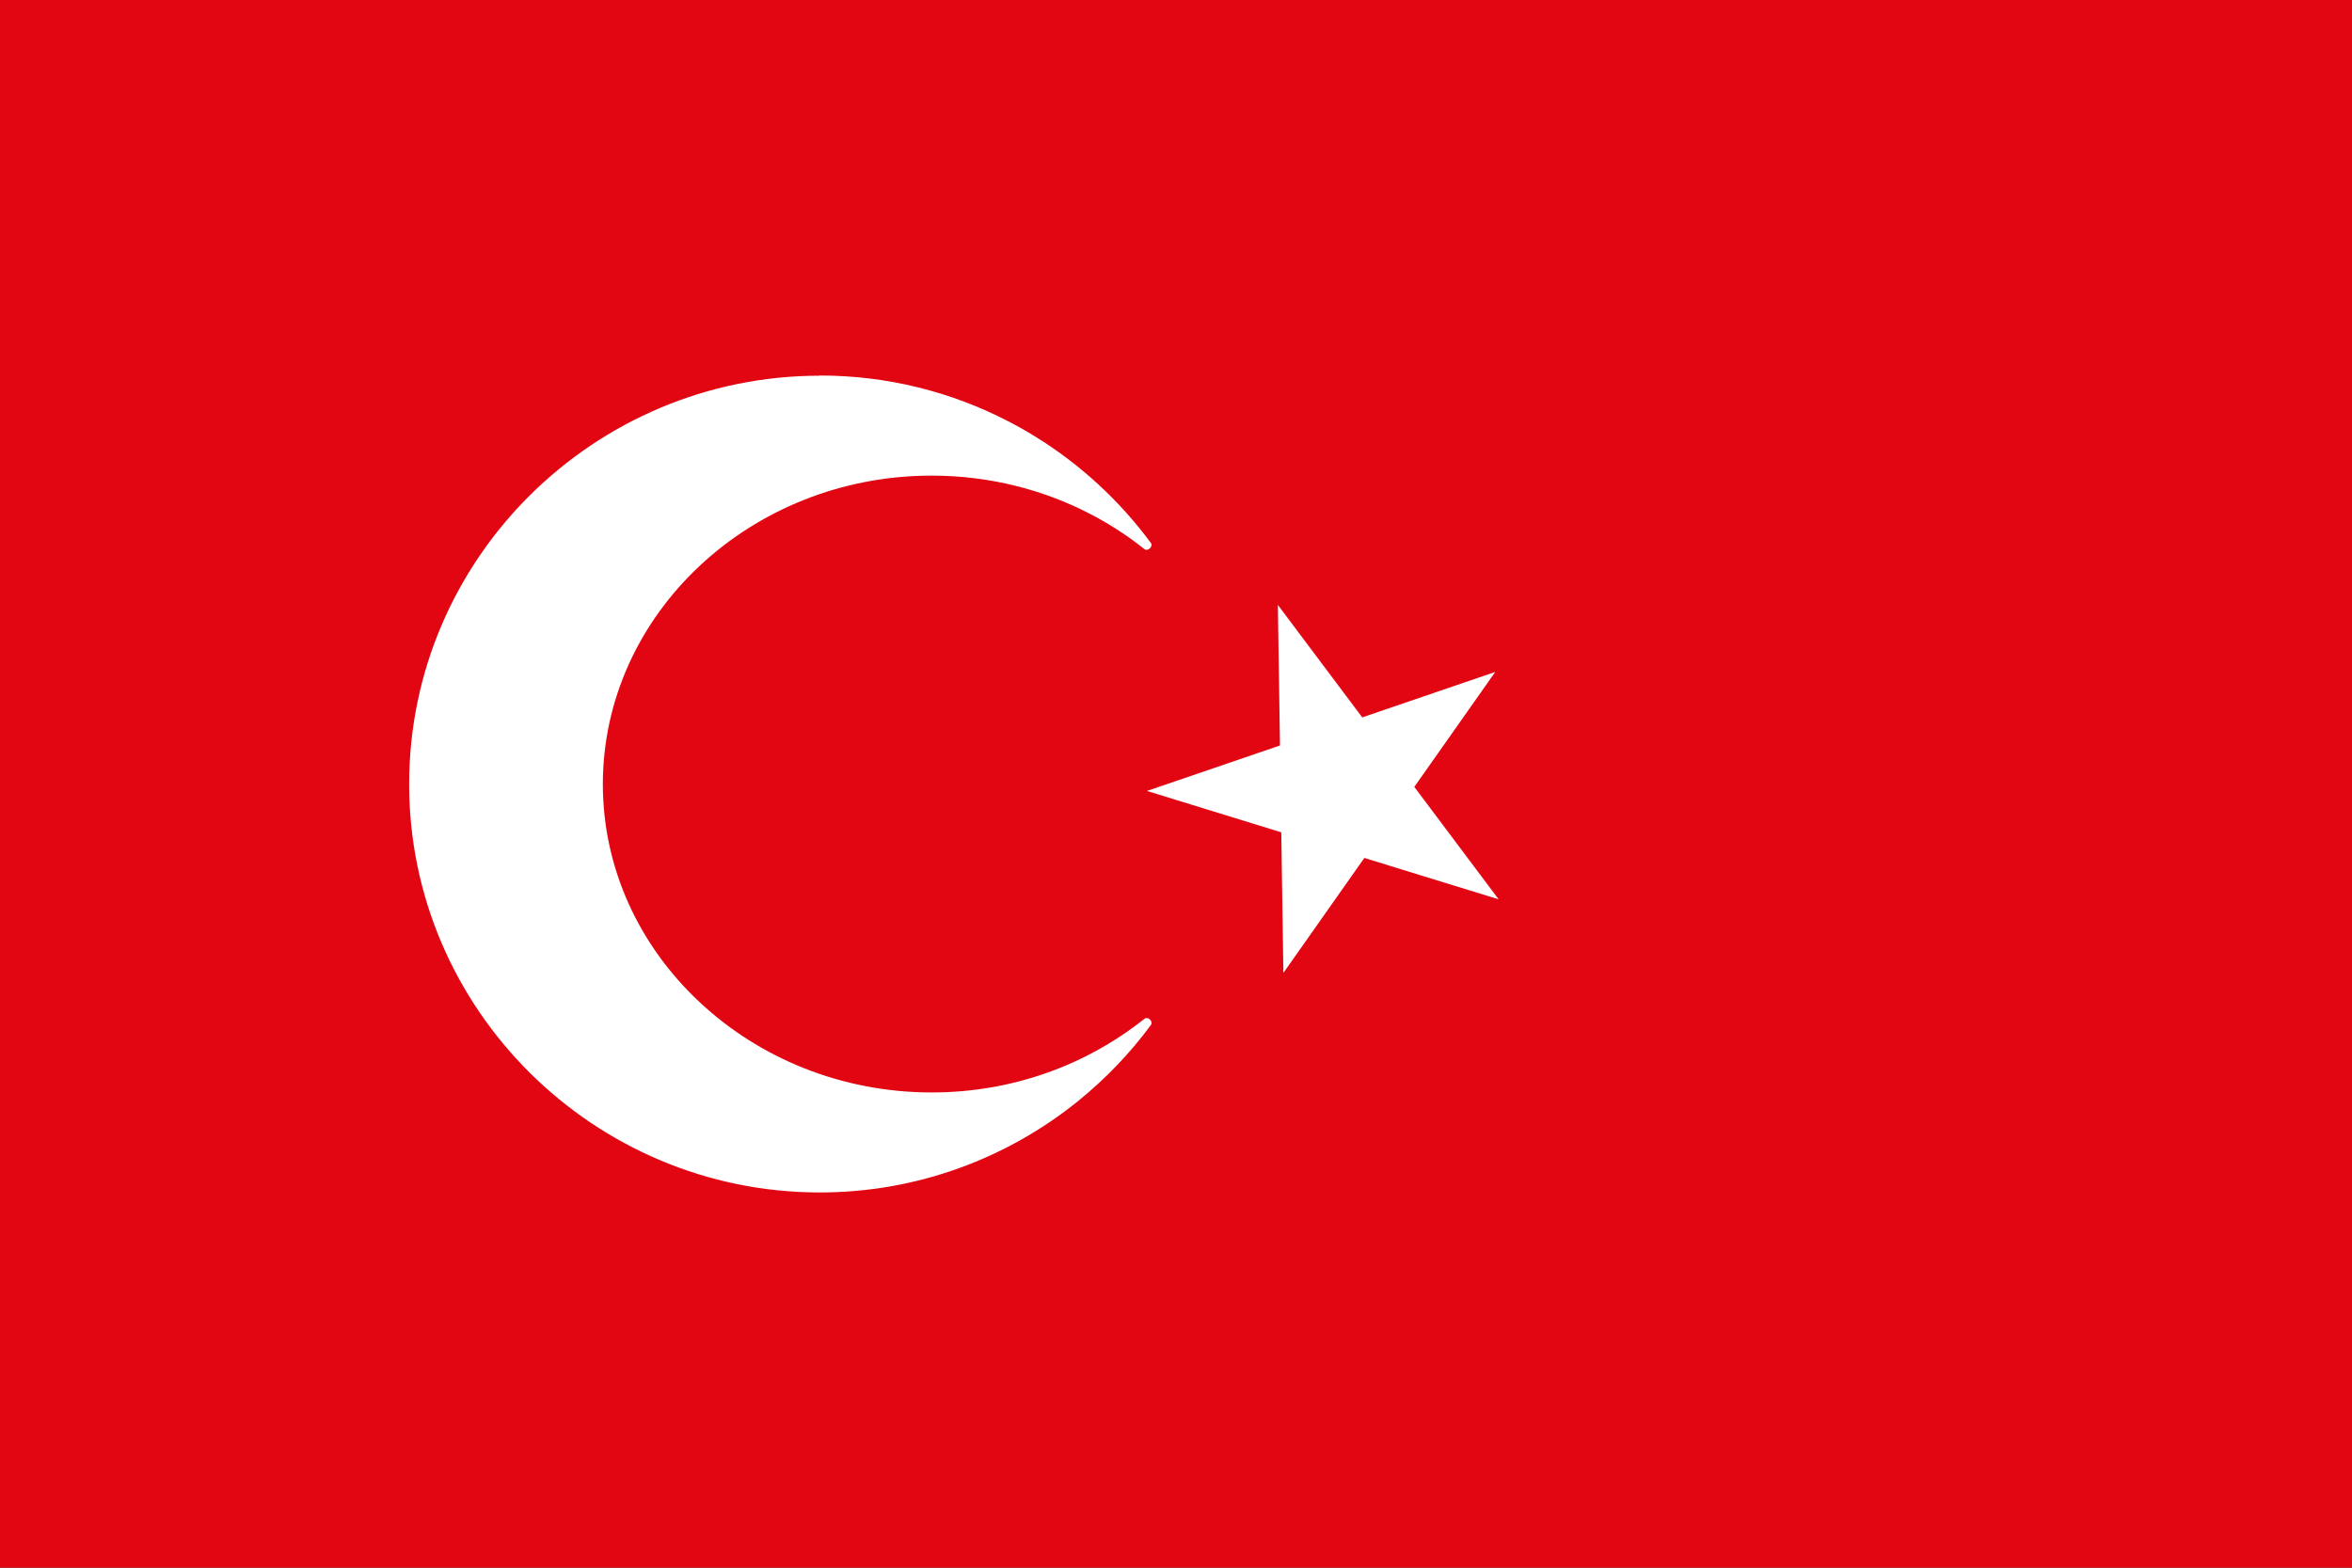
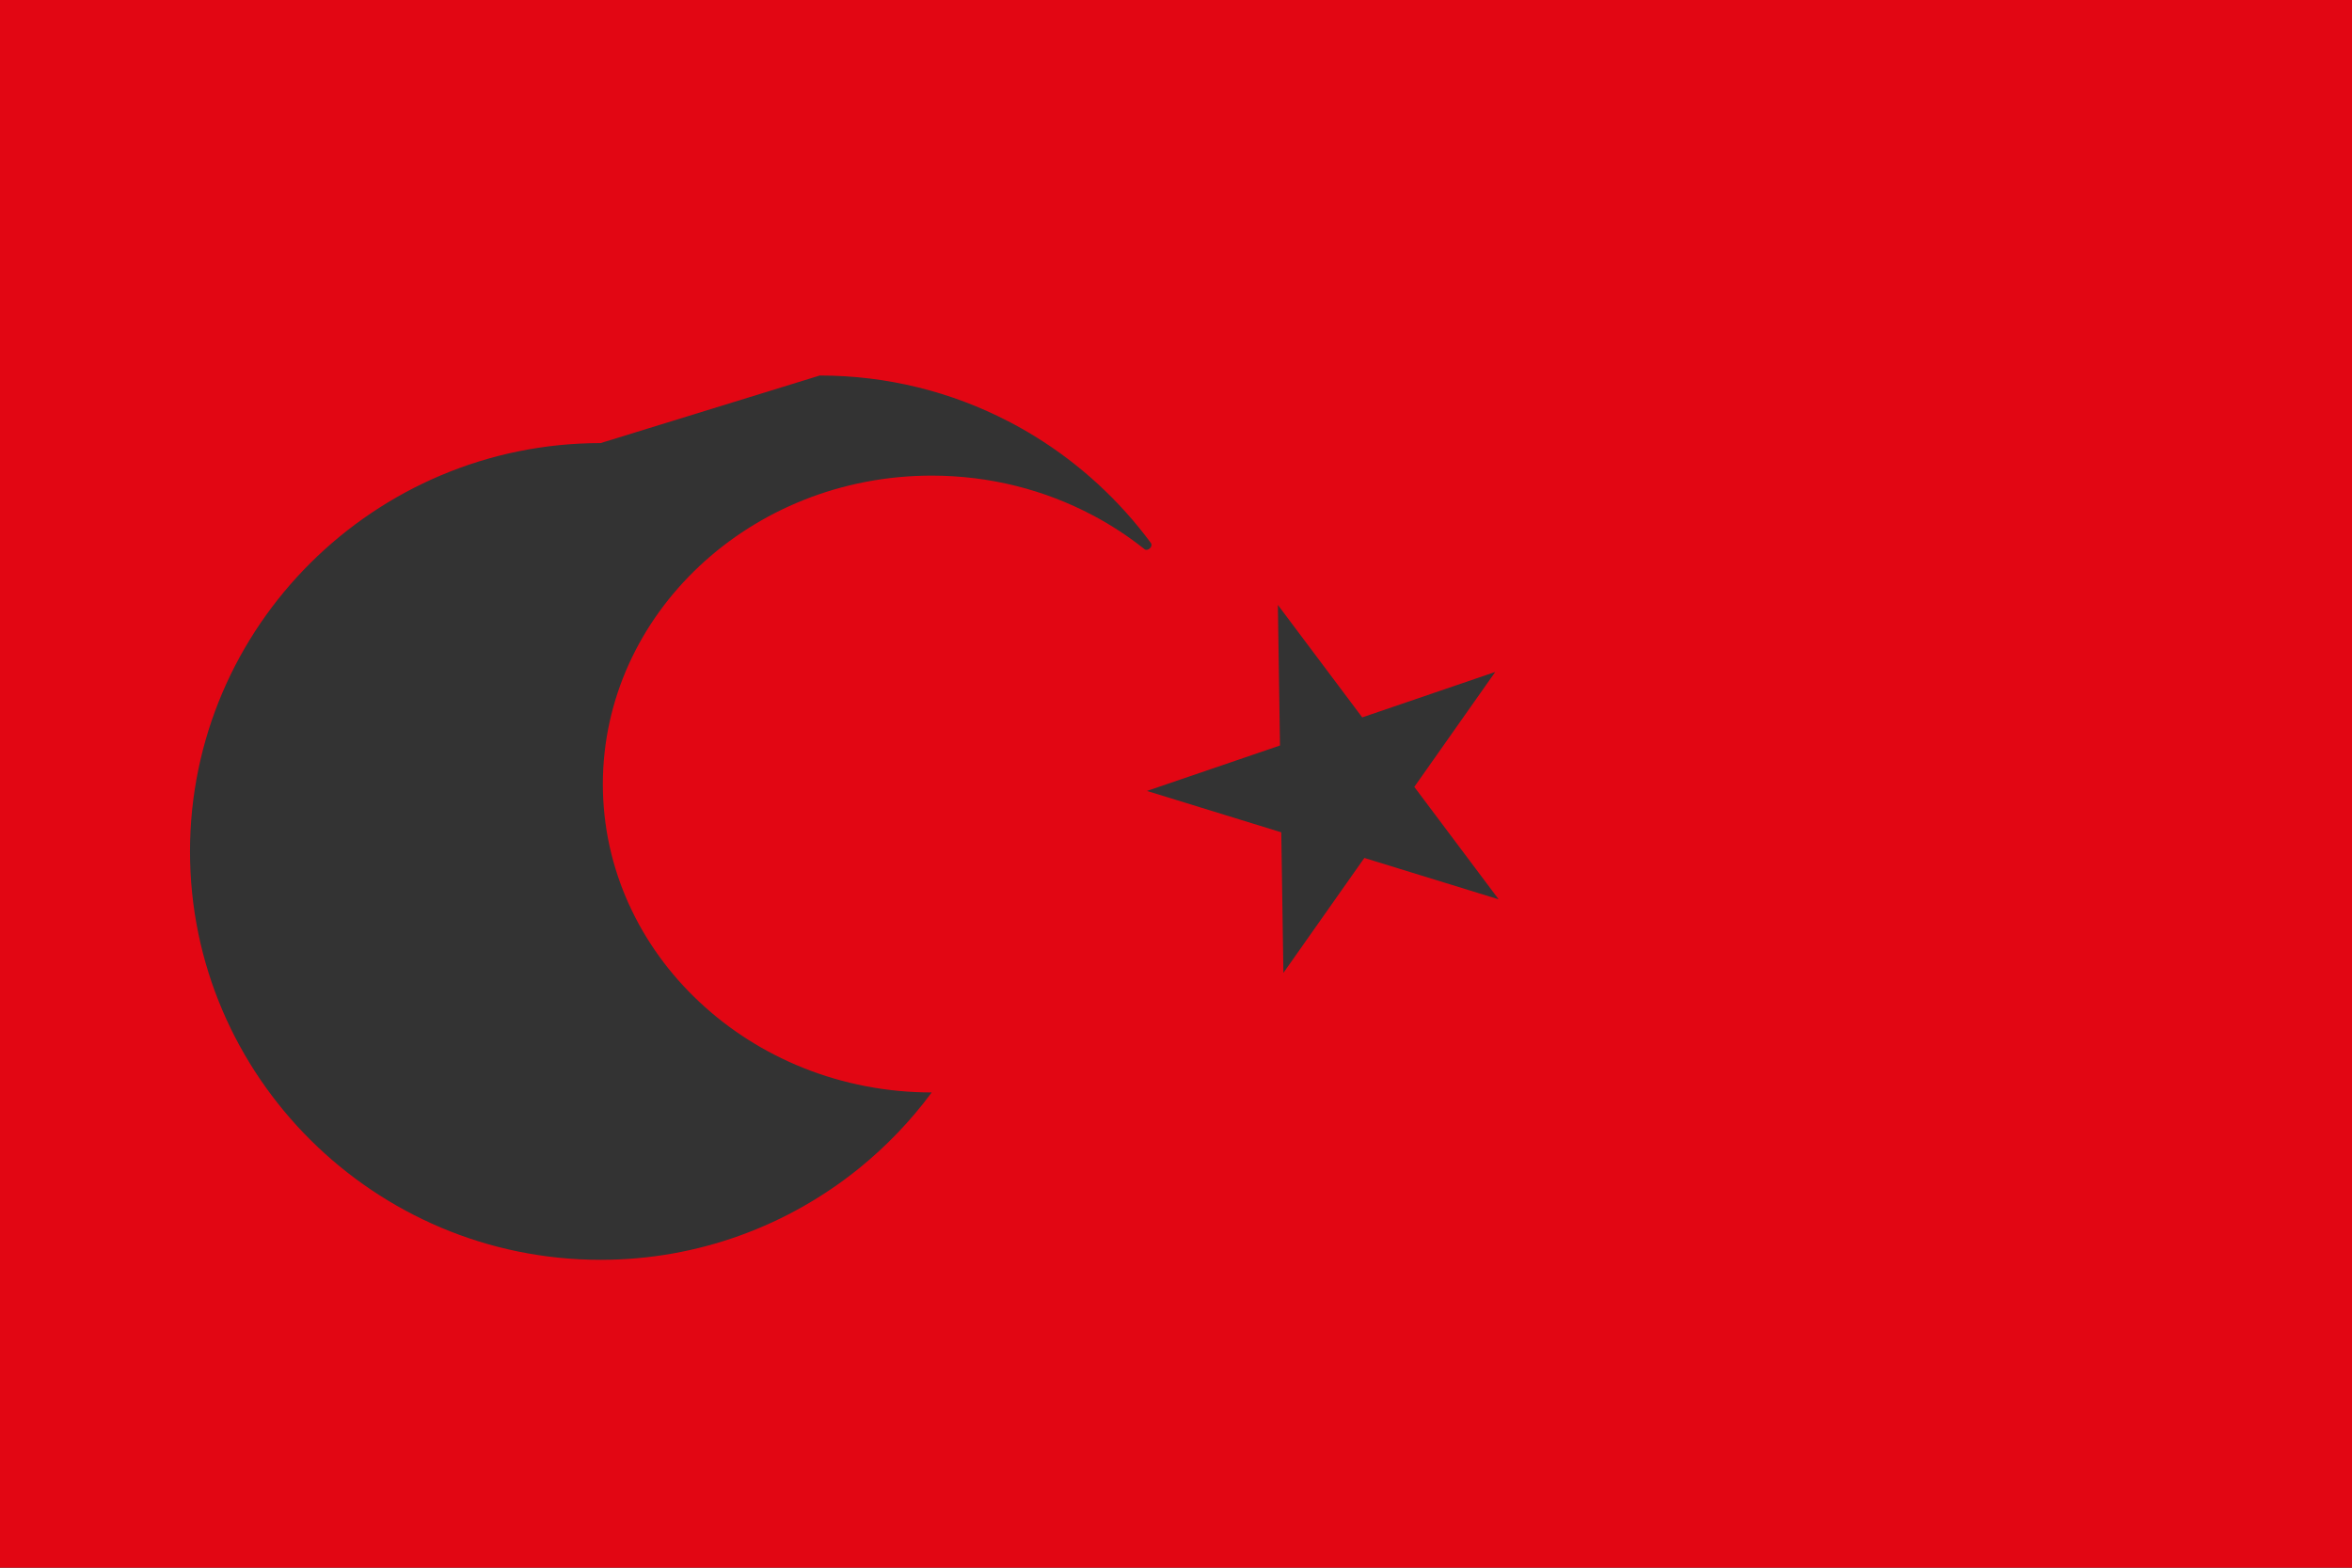
<svg xmlns="http://www.w3.org/2000/svg" id="katman_2" data-name="katman 2" viewBox="0 0 255.12 170.08">
  <rect x="0" y="0" width="255.12" height="170.08" fill="#333333" stroke="none" />
  <defs>
    <style>
      .cls-1 {
        fill: #e20613;
        fill-rule: evenodd;
      }

      .cls-1, .cls-2 {
        stroke-width: 0px;
      }

      .cls-2 {
        fill: #fff;
      }
    </style>
  </defs>
  <g id="Layer_1" data-name="Layer 1">
-     <rect class="cls-2" x="25.28" y="22.39" width="165.31" height="123.47" />
-     <path class="cls-1" d="M0,0h255.12v170.08H0V0h0ZM138.61,65.63l9.15,12.2,14.43-4.93-8.78,12.47,9.15,12.2-14.57-4.49-8.78,12.47-.23-15.25-14.57-4.49,14.43-4.93-.23-15.25h0ZM88.92,40.74h0c7.36,0,14.31,1.79,20.43,4.96.99.51,1.97,1.06,2.92,1.65,4.89,3.01,9.16,6.95,12.56,11.55.29.39-.34.97-.7.67h0s0,0,0,0c-.87-.69-1.77-1.35-2.71-1.96-.95-.62-1.92-1.2-2.92-1.72-5.16-2.73-11.11-4.29-17.44-4.29h0c-9.83,0-18.75,3.76-25.21,9.83-6.45,6.06-10.45,14.42-10.46,23.63h0c0,9.21,4,17.58,10.46,23.63,6.46,6.07,15.38,9.83,25.21,9.83h0c4.4,0,8.61-.75,12.5-2.13.64-.22,1.26-.47,1.88-.72,3.16-1.32,6.09-3.06,8.7-5.14.38-.3.99.3.69.68h0s0,0,0,0c-1.13,1.54-2.37,3-3.69,4.38-1.32,1.38-2.73,2.67-4.22,3.88-7.66,6.18-17.41,9.9-28,9.9h0c-12.27,0-23.4-4.98-31.47-13-8.07-8.03-13.07-19.1-13.07-31.3h0c0-12.2,5-23.28,13.07-31.31,8.07-8.02,19.2-13,31.47-13h0Z" />
+     <path class="cls-1" d="M0,0h255.12v170.08H0V0h0ZM138.61,65.63l9.15,12.2,14.43-4.93-8.78,12.47,9.15,12.2-14.57-4.49-8.78,12.47-.23-15.25-14.57-4.49,14.43-4.93-.23-15.25h0ZM88.92,40.74h0c7.36,0,14.31,1.79,20.43,4.96.99.51,1.97,1.06,2.92,1.65,4.89,3.01,9.16,6.95,12.56,11.55.29.39-.34.97-.7.67h0s0,0,0,0c-.87-.69-1.77-1.35-2.71-1.96-.95-.62-1.92-1.2-2.92-1.72-5.16-2.73-11.11-4.29-17.44-4.29h0c-9.83,0-18.75,3.76-25.21,9.83-6.45,6.06-10.45,14.42-10.46,23.63h0c0,9.21,4,17.58,10.46,23.63,6.46,6.07,15.38,9.83,25.21,9.83h0h0s0,0,0,0c-1.13,1.54-2.37,3-3.69,4.38-1.32,1.38-2.73,2.67-4.22,3.88-7.66,6.18-17.41,9.9-28,9.9h0c-12.27,0-23.4-4.98-31.47-13-8.07-8.03-13.07-19.1-13.07-31.3h0c0-12.2,5-23.28,13.07-31.31,8.07-8.02,19.2-13,31.47-13h0Z" />
  </g>
</svg>